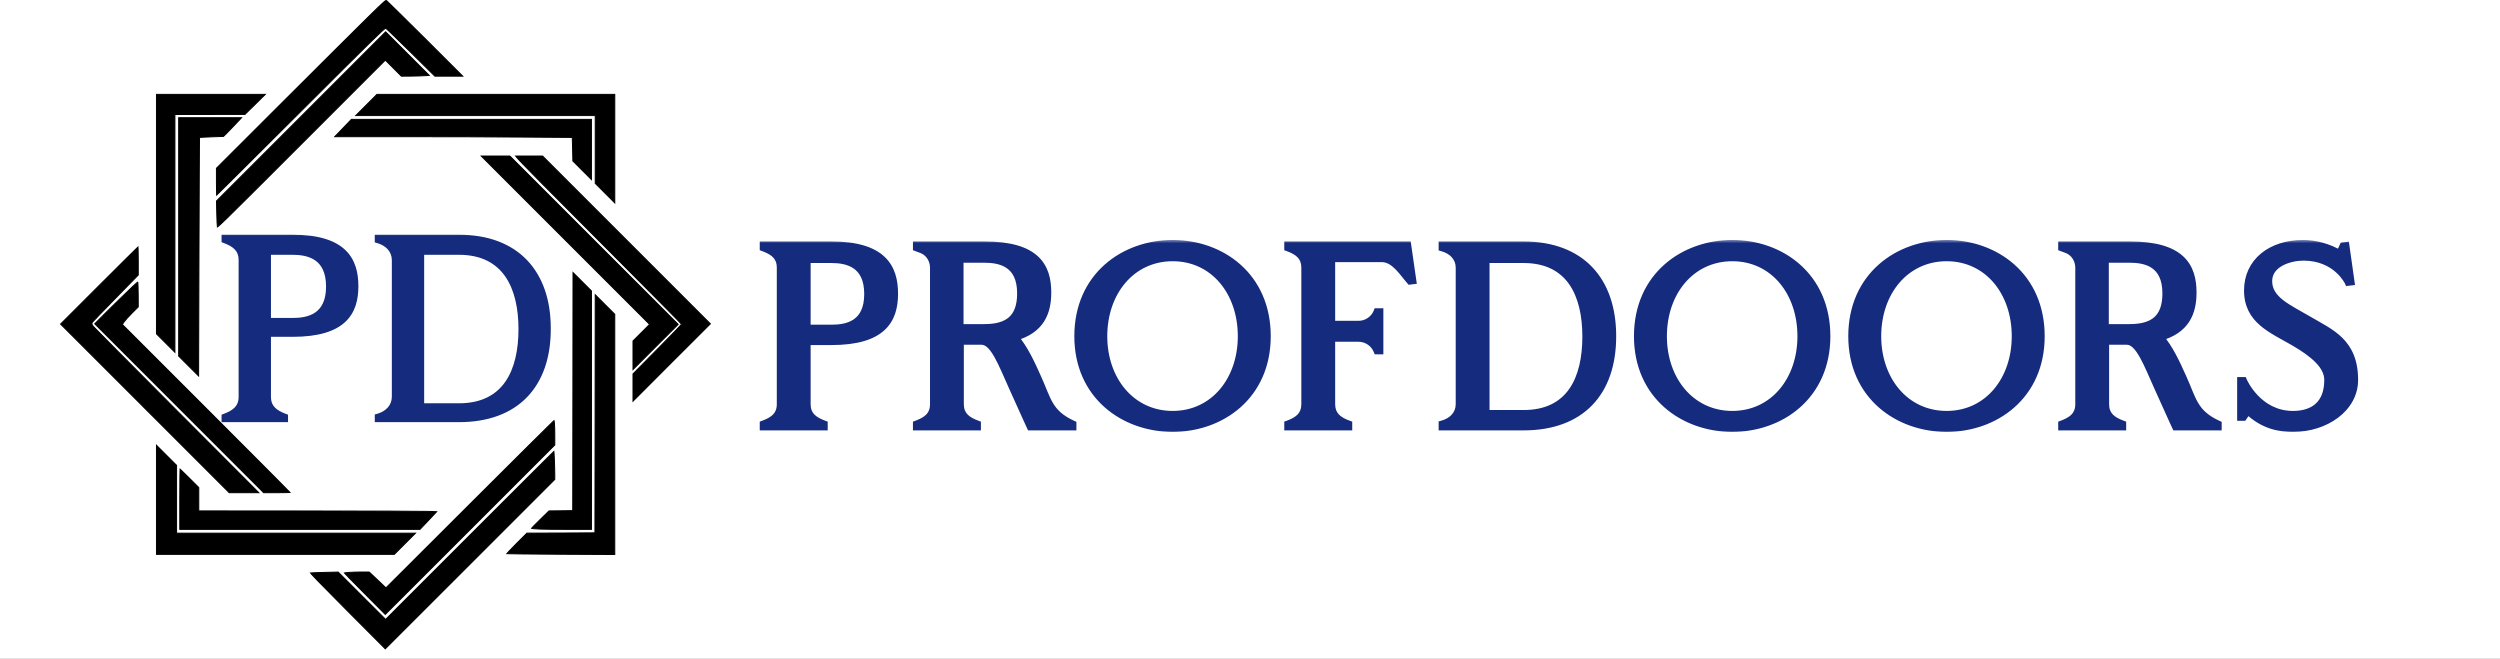
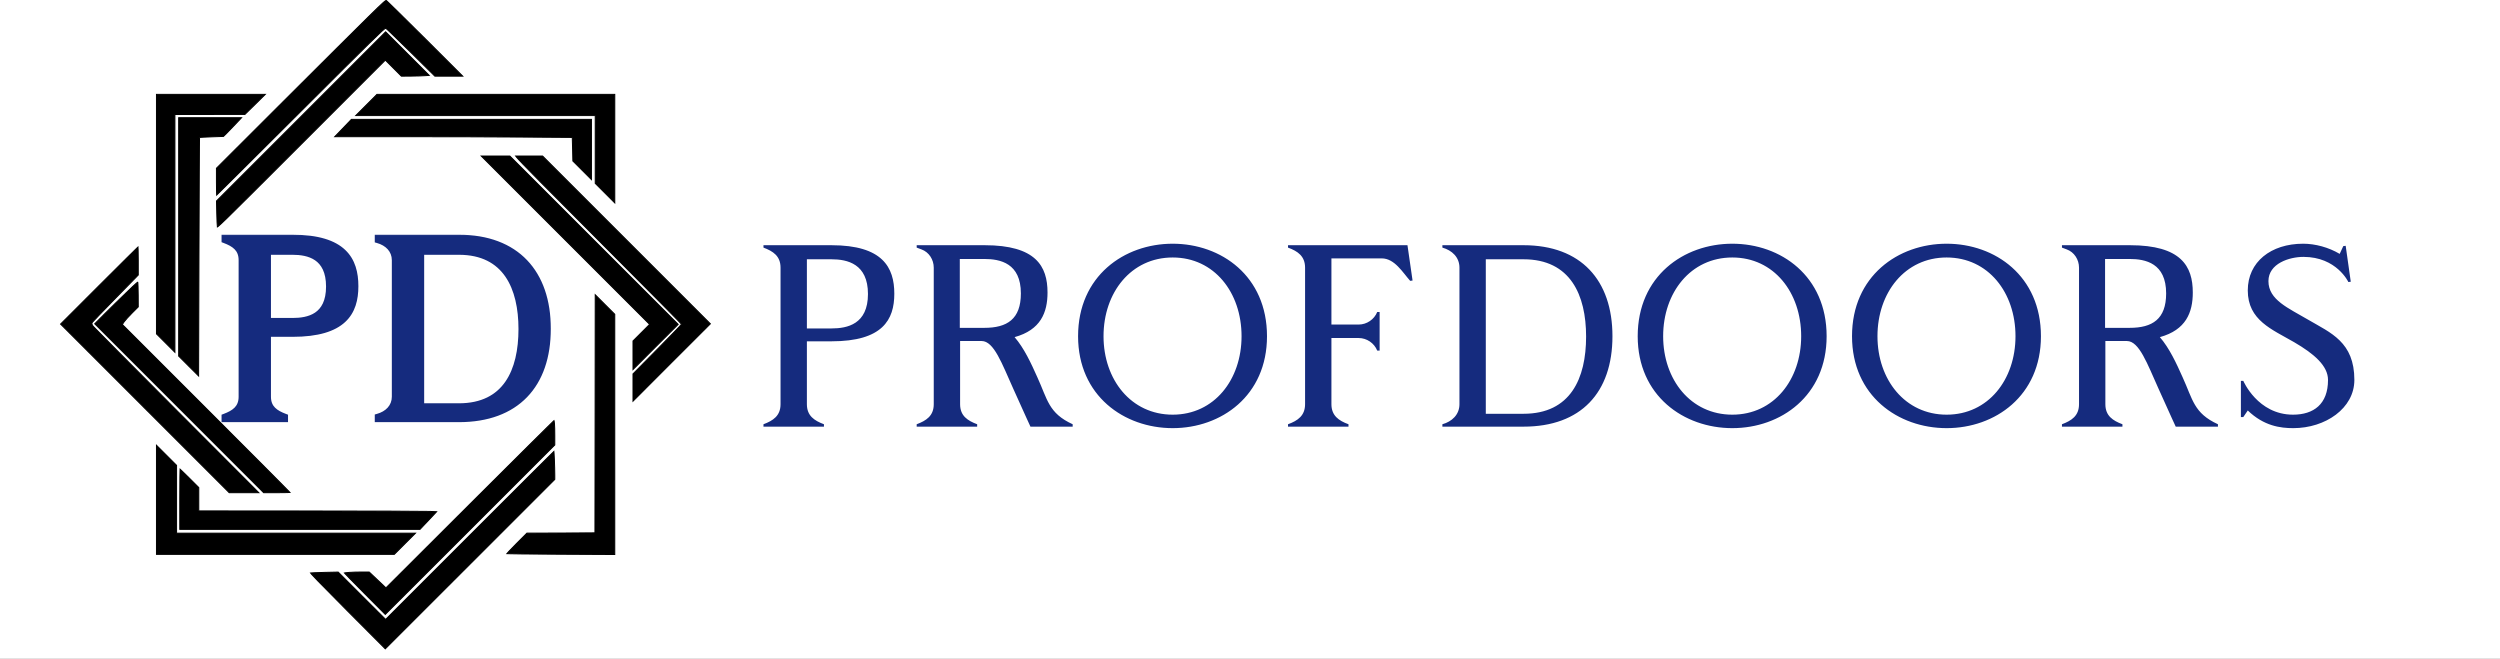
<svg xmlns="http://www.w3.org/2000/svg" width="334" height="88" viewBox="0 0 334 88" fill="none">
  <rect x="0" y="0" width="334" height="88" fill="#808080" stroke="none" />
  <rect y="0.001" width="334" height="88" fill="white" />
  <mask id="path-2-outside-1_2121_47" maskUnits="userSpaceOnUse" x="101" y="32" width="215" height="26" fill="black">
    <rect fill="white" x="101" y="32" width="215" height="26" />
    <path d="M111.08 32.76C117.92 32.76 119.48 35.72 119.48 39.24C119.48 42.72 117.92 45.6 111.08 45.6H107.8V54C107.8 55.56 108.8 56.2 110.08 56.68V57H102V56.68C103.28 56.2 104.28 55.56 104.28 54V35.76C104.28 34.2 103.28 33.56 102 33.08V32.76H111.08ZM107.8 43.88H111.08C113.2 43.88 115.96 43.32 115.96 39.28C115.96 35.24 113.2 34.64 111.08 34.64H107.8V43.88ZM138.589 50.4C139.949 53.36 140.069 55.2 143.309 56.68V57H137.669C137.669 57 137.109 55.8 135.349 51.88C133.869 48.6 132.789 45.56 131.149 45.56H128.269V54C128.269 55.56 129.269 56.2 130.549 56.68V57H122.469V56.68C123.749 56.2 124.749 55.56 124.749 54V35.76C124.749 34.68 124.109 33.68 123.109 33.32L122.469 33.08V32.76H131.549C138.389 32.76 139.949 35.56 139.949 39.08C139.949 41.76 139.029 44.08 135.549 45.04C136.829 46.52 137.749 48.52 138.589 50.4ZM131.509 43.8C134.549 43.8 136.389 42.64 136.389 39.2C136.389 35.16 133.629 34.6 131.509 34.6H128.229V43.8H131.509ZM156.671 32.56C163.151 32.56 169.271 36.88 169.271 44.92C169.271 52.88 163.151 57.2 156.671 57.2C150.191 57.2 144.031 52.88 144.031 44.92C144.031 36.88 150.191 32.56 156.671 32.56ZM156.671 55.4C162.231 55.4 165.871 50.72 165.871 44.92C165.871 39.08 162.231 34.4 156.671 34.4C151.111 34.4 147.431 39.08 147.431 44.92C147.431 50.72 151.111 55.4 156.671 55.4ZM188.038 32.76L188.718 37.48L188.398 37.52C187.398 36.4 186.318 34.52 184.598 34.52H177.878V43.36H181.518C182.598 43.36 183.598 42.68 183.998 41.68H184.318V46.84H183.998C183.598 45.84 182.598 45.16 181.518 45.16H177.878V54C177.878 55.52 178.838 56.2 180.158 56.68V57H172.078V56.68C173.398 56.2 174.358 55.52 174.358 54V35.76C174.358 34.24 173.398 33.56 172.078 33.08V32.76H188.038ZM203.543 32.76C211.223 32.76 215.423 37.44 215.423 44.92C215.423 52.44 211.223 57 203.543 57H192.703V56.68C193.983 56.32 194.983 55.4 194.983 54V35.76C194.983 34.36 193.983 33.44 192.703 33.08V32.76H203.543ZM203.543 55.28C209.823 55.28 211.903 50.56 211.903 44.96C211.903 39.44 209.823 34.64 203.543 34.64H198.503V55.28H203.543ZM231.437 32.56C237.917 32.56 244.037 36.88 244.037 44.92C244.037 52.88 237.917 57.2 231.437 57.2C224.957 57.2 218.797 52.88 218.797 44.92C218.797 36.88 224.957 32.56 231.437 32.56ZM231.437 55.4C236.997 55.4 240.637 50.72 240.637 44.92C240.637 39.08 236.997 34.4 231.437 34.4C225.877 34.4 222.197 39.08 222.197 44.92C222.197 50.72 225.877 55.4 231.437 55.4ZM260.07 32.56C266.55 32.56 272.67 36.88 272.67 44.92C272.67 52.88 266.55 57.2 260.07 57.2C253.59 57.2 247.43 52.88 247.43 44.92C247.43 36.88 253.59 32.56 260.07 32.56ZM260.07 55.4C265.63 55.4 269.27 50.72 269.27 44.92C269.27 39.08 265.63 34.4 260.07 34.4C254.51 34.4 250.83 39.08 250.83 44.92C250.83 50.72 254.51 55.4 260.07 55.4ZM291.597 50.4C292.957 53.36 293.077 55.2 296.317 56.68V57H290.677C290.677 57 290.117 55.8 288.357 51.88C286.877 48.6 285.797 45.56 284.157 45.56H281.277V54C281.277 55.56 282.277 56.2 283.557 56.68V57H275.477V56.68C276.757 56.2 277.757 55.56 277.757 54V35.76C277.757 34.68 277.117 33.68 276.117 33.32L275.477 33.08V32.76H284.557C291.397 32.76 292.957 35.56 292.957 39.08C292.957 41.76 292.037 44.08 288.557 45.04C289.837 46.52 290.757 48.52 291.597 50.4ZM284.517 43.8C287.557 43.8 289.397 42.64 289.397 39.2C289.397 35.16 286.637 34.6 284.517 34.6H281.237V43.8H284.517ZM308.383 42.72C311.383 44.48 314.543 45.68 314.543 50.76C314.543 54.56 310.663 57.2 306.383 57.2C304.663 57.2 302.463 56.92 300.303 54.84L299.703 55.72H299.383V50.88H299.703C299.703 50.88 301.623 55.4 306.343 55.4C309.103 55.4 311.023 54 311.023 50.76C311.023 48.88 309.183 47.28 306.503 45.72C303.543 44 300.303 42.8 300.303 38.8C300.303 35 303.383 32.56 307.703 32.56C309.303 32.56 311.103 33.04 312.583 33.92L313.063 32.88L313.383 32.84L314.063 37.64L313.743 37.68C313.743 37.68 312.183 34.32 307.743 34.32C305.863 34.32 303.063 35.2 303.063 37.56C303.063 40.08 305.743 41.16 308.383 42.72Z" />
  </mask>
  <path d="M111.08 32.76C117.92 32.76 119.48 35.72 119.48 39.24C119.48 42.72 117.92 45.6 111.08 45.6H107.8V54C107.8 55.56 108.8 56.2 110.08 56.68V57H102V56.68C103.28 56.2 104.28 55.56 104.28 54V35.76C104.28 34.2 103.28 33.56 102 33.08V32.76H111.08ZM107.8 43.88H111.08C113.2 43.88 115.96 43.32 115.96 39.28C115.96 35.24 113.2 34.64 111.08 34.64H107.8V43.88ZM138.589 50.4C139.949 53.36 140.069 55.2 143.309 56.68V57H137.669C137.669 57 137.109 55.8 135.349 51.88C133.869 48.6 132.789 45.56 131.149 45.56H128.269V54C128.269 55.56 129.269 56.2 130.549 56.68V57H122.469V56.68C123.749 56.2 124.749 55.56 124.749 54V35.76C124.749 34.68 124.109 33.68 123.109 33.32L122.469 33.08V32.76H131.549C138.389 32.76 139.949 35.56 139.949 39.08C139.949 41.76 139.029 44.08 135.549 45.04C136.829 46.52 137.749 48.52 138.589 50.4ZM131.509 43.8C134.549 43.8 136.389 42.64 136.389 39.2C136.389 35.16 133.629 34.6 131.509 34.6H128.229V43.8H131.509ZM156.671 32.56C163.151 32.56 169.271 36.88 169.271 44.92C169.271 52.88 163.151 57.2 156.671 57.2C150.191 57.2 144.031 52.88 144.031 44.92C144.031 36.88 150.191 32.56 156.671 32.56ZM156.671 55.4C162.231 55.4 165.871 50.72 165.871 44.92C165.871 39.08 162.231 34.4 156.671 34.4C151.111 34.4 147.431 39.08 147.431 44.92C147.431 50.72 151.111 55.4 156.671 55.4ZM188.038 32.76L188.718 37.48L188.398 37.52C187.398 36.4 186.318 34.52 184.598 34.52H177.878V43.36H181.518C182.598 43.36 183.598 42.68 183.998 41.68H184.318V46.84H183.998C183.598 45.84 182.598 45.16 181.518 45.16H177.878V54C177.878 55.52 178.838 56.2 180.158 56.68V57H172.078V56.68C173.398 56.2 174.358 55.52 174.358 54V35.76C174.358 34.24 173.398 33.56 172.078 33.08V32.76H188.038ZM203.543 32.76C211.223 32.76 215.423 37.44 215.423 44.92C215.423 52.44 211.223 57 203.543 57H192.703V56.68C193.983 56.32 194.983 55.4 194.983 54V35.76C194.983 34.36 193.983 33.44 192.703 33.08V32.76H203.543ZM203.543 55.28C209.823 55.28 211.903 50.56 211.903 44.96C211.903 39.44 209.823 34.64 203.543 34.64H198.503V55.28H203.543ZM231.437 32.56C237.917 32.56 244.037 36.88 244.037 44.92C244.037 52.88 237.917 57.2 231.437 57.2C224.957 57.2 218.797 52.88 218.797 44.92C218.797 36.88 224.957 32.56 231.437 32.56ZM231.437 55.4C236.997 55.4 240.637 50.72 240.637 44.92C240.637 39.08 236.997 34.4 231.437 34.4C225.877 34.4 222.197 39.08 222.197 44.92C222.197 50.72 225.877 55.4 231.437 55.4ZM260.07 32.56C266.55 32.56 272.67 36.88 272.67 44.92C272.67 52.88 266.55 57.2 260.07 57.2C253.59 57.2 247.43 52.88 247.43 44.92C247.43 36.88 253.59 32.56 260.07 32.56ZM260.07 55.4C265.63 55.4 269.27 50.72 269.27 44.92C269.27 39.08 265.63 34.4 260.07 34.4C254.51 34.4 250.83 39.08 250.83 44.92C250.83 50.72 254.51 55.4 260.07 55.4ZM291.597 50.4C292.957 53.36 293.077 55.2 296.317 56.68V57H290.677C290.677 57 290.117 55.8 288.357 51.88C286.877 48.6 285.797 45.56 284.157 45.56H281.277V54C281.277 55.56 282.277 56.2 283.557 56.68V57H275.477V56.68C276.757 56.2 277.757 55.56 277.757 54V35.76C277.757 34.68 277.117 33.68 276.117 33.32L275.477 33.08V32.76H284.557C291.397 32.76 292.957 35.56 292.957 39.08C292.957 41.76 292.037 44.08 288.557 45.04C289.837 46.52 290.757 48.52 291.597 50.4ZM284.517 43.8C287.557 43.8 289.397 42.64 289.397 39.2C289.397 35.16 286.637 34.6 284.517 34.6H281.237V43.8H284.517ZM308.383 42.72C311.383 44.48 314.543 45.68 314.543 50.76C314.543 54.56 310.663 57.2 306.383 57.2C304.663 57.2 302.463 56.92 300.303 54.84L299.703 55.72H299.383V50.88H299.703C299.703 50.88 301.623 55.4 306.343 55.4C309.103 55.4 311.023 54 311.023 50.76C311.023 48.88 309.183 47.28 306.503 45.72C303.543 44 300.303 42.8 300.303 38.8C300.303 35 303.383 32.56 307.703 32.56C309.303 32.56 311.103 33.04 312.583 33.92L313.063 32.88L313.383 32.84L314.063 37.64L313.743 37.68C313.743 37.68 312.183 34.32 307.743 34.32C305.863 34.32 303.063 35.2 303.063 37.56C303.063 40.08 305.743 41.16 308.383 42.72Z" fill="#152B7E" />
-   <path d="M107.8 45.6V45.1H107.3V45.6H107.8ZM110.08 56.68H110.58V56.334L110.256 56.212L110.08 56.68ZM110.08 57V57.5H110.58V57H110.08ZM102 57H101.5V57.5H102V57ZM102 56.68L101.824 56.212L101.5 56.334V56.68H102ZM102 33.08H101.5V33.426L101.824 33.548L102 33.08ZM102 32.76V32.26H101.5V32.76H102ZM107.8 43.88H107.3V44.38H107.8V43.88ZM107.8 34.64V34.14H107.3V34.64H107.8ZM111.08 32.76V33.26C114.442 33.26 116.39 33.989 117.501 35.043C118.604 36.089 118.98 37.546 118.98 39.24H119.48H119.98C119.98 37.414 119.576 35.632 118.189 34.317C116.81 33.011 114.558 32.26 111.08 32.26V32.76ZM119.48 39.24H118.98C118.98 40.913 118.605 42.338 117.505 43.358C116.394 44.389 114.445 45.1 111.08 45.1V45.6V46.1C114.555 46.1 116.806 45.371 118.185 44.092C119.575 42.802 119.98 41.047 119.98 39.24H119.48ZM111.08 45.6V45.1H107.8V45.6V46.1H111.08V45.6ZM107.8 45.6H107.3V54H107.8H108.3V45.6H107.8ZM107.8 54H107.3C107.3 54.903 107.596 55.582 108.104 56.096C108.593 56.591 109.247 56.902 109.904 57.148L110.08 56.68L110.256 56.212C109.633 55.978 109.147 55.729 108.816 55.394C108.504 55.078 108.3 54.657 108.3 54H107.8ZM110.08 56.68H109.58V57H110.08H110.58V56.68H110.08ZM110.08 57V56.5H102V57V57.5H110.08V57ZM102 57H102.5V56.68H102H101.5V57H102ZM102 56.68L102.176 57.148C102.833 56.902 103.487 56.591 103.976 56.096C104.484 55.582 104.78 54.903 104.78 54H104.28H103.78C103.78 54.657 103.576 55.078 103.264 55.394C102.933 55.729 102.447 55.978 101.824 56.212L102 56.68ZM104.28 54H104.78V35.76H104.28H103.78V54H104.28ZM104.28 35.76H104.78C104.78 34.857 104.484 34.178 103.976 33.664C103.487 33.169 102.833 32.858 102.176 32.612L102 33.08L101.824 33.548C102.447 33.782 102.933 34.031 103.264 34.366C103.576 34.682 103.78 35.103 103.78 35.76H104.28ZM102 33.08H102.5V32.76H102H101.5V33.08H102ZM102 32.76V33.26H111.08V32.76V32.26H102V32.76ZM107.8 43.88V44.38H111.08V43.88V43.38H107.8V43.88ZM111.08 43.88V44.38C112.166 44.38 113.512 44.241 114.595 43.509C115.717 42.752 116.46 41.428 116.46 39.28H115.96H115.46C115.46 41.172 114.823 42.148 114.035 42.681C113.208 43.239 112.114 43.38 111.08 43.38V43.88ZM115.96 39.28H116.46C116.46 37.133 115.717 35.8 114.598 35.033C113.516 34.29 112.17 34.14 111.08 34.14V34.64V35.14C112.11 35.14 113.204 35.29 114.032 35.857C114.823 36.4 115.46 37.387 115.46 39.28H115.96ZM111.08 34.64V34.14H107.8V34.64V35.14H111.08V34.64ZM107.8 34.64H107.3V43.88H107.8H108.3V34.64H107.8ZM138.589 50.4L138.132 50.604L138.134 50.609L138.589 50.4ZM143.309 56.68H143.809V56.359L143.516 56.225L143.309 56.68ZM143.309 57V57.5H143.809V57H143.309ZM137.669 57L137.216 57.211L137.35 57.5H137.669V57ZM135.349 51.88L135.805 51.675L135.805 51.674L135.349 51.88ZM128.269 45.56V45.06H127.769V45.56H128.269ZM130.549 56.68H131.049V56.334L130.724 56.212L130.549 56.68ZM130.549 57V57.5H131.049V57H130.549ZM122.469 57H121.969V57.5H122.469V57ZM122.469 56.68L122.293 56.212L121.969 56.334V56.68H122.469ZM123.109 33.32L122.933 33.788L122.939 33.79L123.109 33.32ZM122.469 33.08H121.969V33.426L122.293 33.548L122.469 33.08ZM122.469 32.76V32.26H121.969V32.76H122.469ZM135.549 45.04L135.416 44.558L134.653 44.769L135.171 45.367L135.549 45.04ZM128.229 34.6V34.1H127.729V34.6H128.229ZM128.229 43.8H127.729V44.3H128.229V43.8ZM138.589 50.4L138.134 50.609C138.469 51.337 138.725 51.991 138.982 52.613C139.237 53.228 139.492 53.81 139.814 54.351C140.476 55.461 141.397 56.356 143.101 57.135L143.309 56.68L143.516 56.225C141.981 55.524 141.222 54.76 140.673 53.839C140.391 53.365 140.158 52.84 139.906 52.231C139.657 51.629 139.388 50.943 139.043 50.191L138.589 50.4ZM143.309 56.68H142.809V57H143.309H143.809V56.68H143.309ZM143.309 57V56.5H137.669V57V57.5H143.309V57ZM137.669 57C138.122 56.789 138.122 56.789 138.122 56.789C138.122 56.789 138.122 56.789 138.122 56.788C138.122 56.788 138.122 56.788 138.122 56.788C138.122 56.788 138.122 56.788 138.122 56.788C138.121 56.787 138.121 56.786 138.12 56.785C138.119 56.783 138.118 56.779 138.115 56.775C138.111 56.765 138.104 56.751 138.095 56.731C138.076 56.691 138.048 56.629 138.008 56.542C137.928 56.369 137.804 56.097 137.624 55.703C137.264 54.914 136.685 53.635 135.805 51.675L135.349 51.88L134.893 52.085C135.773 54.045 136.353 55.326 136.714 56.117C136.894 56.513 137.019 56.786 137.1 56.96C137.14 57.048 137.169 57.11 137.188 57.151C137.197 57.171 137.204 57.186 137.209 57.196C137.211 57.201 137.213 57.205 137.214 57.208C137.214 57.209 137.215 57.21 137.215 57.21C137.215 57.211 137.215 57.211 137.216 57.211C137.216 57.211 137.216 57.211 137.216 57.211C137.216 57.211 137.216 57.211 137.216 57.211C137.216 57.211 137.216 57.211 137.669 57ZM135.349 51.88L135.805 51.674C135.078 50.064 134.419 48.44 133.744 47.244C133.405 46.643 133.041 46.11 132.633 45.723C132.22 45.332 131.728 45.06 131.149 45.06V45.56V46.06C131.39 46.06 131.648 46.168 131.945 46.449C132.247 46.735 132.553 47.167 132.873 47.736C133.519 48.88 134.14 50.416 134.893 52.086L135.349 51.88ZM131.149 45.56V45.06H128.269V45.56V46.06H131.149V45.56ZM128.269 45.56H127.769V54H128.269H128.769V45.56H128.269ZM128.269 54H127.769C127.769 54.903 128.065 55.582 128.573 56.096C129.062 56.591 129.716 56.902 130.373 57.148L130.549 56.68L130.724 56.212C130.101 55.978 129.616 55.729 129.284 55.394C128.973 55.078 128.769 54.657 128.769 54H128.269ZM130.549 56.68H130.049V57H130.549H131.049V56.68H130.549ZM130.549 57V56.5H122.469V57V57.5H130.549V57ZM122.469 57H122.969V56.68H122.469H121.969V57H122.469ZM122.469 56.68L122.644 57.148C123.301 56.902 123.956 56.591 124.444 56.096C124.953 55.582 125.249 54.903 125.249 54H124.749H124.249C124.249 54.657 124.045 55.078 123.733 55.394C123.402 55.729 122.916 55.978 122.293 56.212L122.469 56.68ZM124.749 54H125.249V35.76H124.749H124.249V54H124.749ZM124.749 35.76H125.249C125.249 34.492 124.497 33.288 123.278 32.85L123.109 33.32L122.939 33.79C123.72 34.072 124.249 34.868 124.249 35.76H124.749ZM123.109 33.32L123.284 32.852L122.644 32.612L122.469 33.08L122.293 33.548L122.933 33.788L123.109 33.32ZM122.469 33.08H122.969V32.76H122.469H121.969V33.08H122.469ZM122.469 32.76V33.26H131.549V32.76V32.26H122.469V32.76ZM131.549 32.76V33.26C134.917 33.26 136.866 33.952 137.976 34.969C139.073 35.974 139.449 37.386 139.449 39.08H139.949H140.449C140.449 37.254 140.044 35.507 138.651 34.231C137.272 32.968 135.021 32.26 131.549 32.26V32.76ZM139.949 39.08H139.449C139.449 40.369 139.226 41.511 138.633 42.435C138.047 43.347 137.061 44.104 135.416 44.558L135.549 45.04L135.682 45.522C137.516 45.016 138.73 44.133 139.474 42.975C140.211 41.829 140.449 40.471 140.449 39.08H139.949ZM135.549 45.04L135.171 45.367C136.394 46.782 137.287 48.713 138.132 50.604L138.589 50.4L139.045 50.196C138.21 48.327 137.263 46.258 135.927 44.713L135.549 45.04ZM131.509 43.8V44.3C133.077 44.3 134.441 44.004 135.414 43.17C136.404 42.322 136.889 41.006 136.889 39.2H136.389H135.889C135.889 40.834 135.454 41.818 134.763 42.41C134.057 43.016 132.981 43.3 131.509 43.3V43.8ZM136.389 39.2H136.889C136.889 37.052 136.145 35.728 135.024 34.971C133.941 34.239 132.595 34.1 131.509 34.1V34.6V35.1C132.543 35.1 133.637 35.241 134.464 35.799C135.252 36.332 135.889 37.308 135.889 39.2H136.389ZM131.509 34.6V34.1H128.229V34.6V35.1H131.509V34.6ZM128.229 34.6H127.729V43.8H128.229H128.729V34.6H128.229ZM128.229 43.8V44.3H131.509V43.8V43.3H128.229V43.8ZM156.671 32.56V33.06C159.804 33.06 162.831 34.105 165.069 36.098C167.298 38.085 168.771 41.037 168.771 44.92H169.271H169.771C169.771 40.763 168.184 37.535 165.734 35.352C163.292 33.175 160.019 32.06 156.671 32.06V32.56ZM169.271 44.92H168.771C168.771 48.761 167.299 51.694 165.07 53.671C162.832 55.655 159.804 56.7 156.671 56.7V57.2V57.7C160.019 57.7 163.291 56.585 165.733 54.419C168.183 52.246 169.771 49.039 169.771 44.92H169.271ZM156.671 57.2V56.7C153.538 56.7 150.5 55.655 148.252 53.67C146.012 51.692 144.531 48.76 144.531 44.92H144.031H143.531C143.531 49.04 145.13 52.248 147.59 54.42C150.042 56.585 153.324 57.7 156.671 57.7V57.2ZM144.031 44.92H144.531C144.531 41.038 146.013 38.086 148.253 36.099C150.501 34.105 153.539 33.06 156.671 33.06V32.56V32.06C153.324 32.06 150.042 33.175 147.589 35.351C145.129 37.534 143.531 40.762 143.531 44.92H144.031ZM156.671 55.4V55.9C162.582 55.9 166.371 50.915 166.371 44.92H165.871H165.371C165.371 50.525 161.88 54.9 156.671 54.9V55.4ZM165.871 44.92H166.371C166.371 38.886 162.583 33.9 156.671 33.9V34.4V34.9C161.879 34.9 165.371 39.274 165.371 44.92H165.871ZM156.671 34.4V33.9C150.762 33.9 146.931 38.883 146.931 44.92H147.431H147.931C147.931 39.277 151.461 34.9 156.671 34.9V34.4ZM147.431 44.92H146.931C146.931 50.918 150.763 55.9 156.671 55.9V55.4V54.9C151.459 54.9 147.931 50.522 147.931 44.92H147.431ZM188.038 32.76L188.533 32.689L188.471 32.26H188.038V32.76ZM188.718 37.48L188.78 37.976L189.286 37.913L189.213 37.409L188.718 37.48ZM188.398 37.52L188.025 37.853L188.2 38.049L188.46 38.016L188.398 37.52ZM177.878 34.52V34.02H177.378V34.52H177.878ZM177.878 43.36H177.378V43.86H177.878V43.36ZM183.998 41.68V41.18H183.66L183.534 41.494L183.998 41.68ZM184.318 41.68H184.818V41.18H184.318V41.68ZM184.318 46.84V47.34H184.818V46.84H184.318ZM183.998 46.84L183.534 47.026L183.66 47.34H183.998V46.84ZM177.878 45.16V44.66H177.378V45.16H177.878ZM180.158 56.68H180.658V56.33L180.329 56.21L180.158 56.68ZM180.158 57V57.5H180.658V57H180.158ZM172.078 57H171.578V57.5H172.078V57ZM172.078 56.68L171.907 56.21L171.578 56.33V56.68H172.078ZM172.078 33.08H171.578V33.43L171.907 33.55L172.078 33.08ZM172.078 32.76V32.26H171.578V32.76H172.078ZM188.038 32.76L187.543 32.831L188.223 37.551L188.718 37.48L189.213 37.409L188.533 32.689L188.038 32.76ZM188.718 37.48L188.656 36.984L188.336 37.024L188.398 37.52L188.46 38.016L188.78 37.976L188.718 37.48ZM188.398 37.52L188.771 37.187C188.532 36.919 188.29 36.609 188.014 36.265C187.743 35.929 187.447 35.572 187.122 35.246C186.477 34.601 185.655 34.02 184.598 34.02V34.52V35.02C185.261 35.02 185.84 35.379 186.415 35.954C186.699 36.238 186.968 36.561 187.235 36.892C187.496 37.216 187.764 37.56 188.025 37.853L188.398 37.52ZM184.598 34.52V34.02H177.878V34.52V35.02H184.598V34.52ZM177.878 34.52H177.378V43.36H177.878H178.378V34.52H177.878ZM177.878 43.36V43.86H181.518V43.36V42.86H177.878V43.36ZM181.518 43.36V43.86C182.803 43.86 183.987 43.055 184.462 41.866L183.998 41.68L183.534 41.494C183.21 42.305 182.393 42.86 181.518 42.86V43.36ZM183.998 41.68V42.18H184.318V41.68V41.18H183.998V41.68ZM184.318 41.68H183.818V46.84H184.318H184.818V41.68H184.318ZM184.318 46.84V46.34H183.998V46.84V47.34H184.318V46.84ZM183.998 46.84L184.462 46.654C183.987 45.465 182.803 44.66 181.518 44.66V45.16V45.66C182.393 45.66 183.21 46.215 183.534 47.026L183.998 46.84ZM181.518 45.16V44.66H177.878V45.16V45.66H181.518V45.16ZM177.878 45.16H177.378V54H177.878H178.378V45.16H177.878ZM177.878 54H177.378C177.378 54.88 177.662 55.557 178.163 56.077C178.647 56.579 179.302 56.901 179.987 57.15L180.158 56.68L180.329 56.21C179.694 55.979 179.209 55.721 178.883 55.383C178.574 55.063 178.378 54.64 178.378 54H177.878ZM180.158 56.68H179.658V57H180.158H180.658V56.68H180.158ZM180.158 57V56.5H172.078V57V57.5H180.158V57ZM172.078 57H172.578V56.68H172.078H171.578V57H172.078ZM172.078 56.68L172.249 57.15C172.934 56.901 173.589 56.579 174.073 56.077C174.574 55.557 174.858 54.88 174.858 54H174.358H173.858C173.858 54.64 173.662 55.063 173.353 55.383C173.027 55.721 172.542 55.979 171.907 56.21L172.078 56.68ZM174.358 54H174.858V35.76H174.358H173.858V54H174.358ZM174.358 35.76H174.858C174.858 34.88 174.574 34.203 174.073 33.683C173.589 33.181 172.934 32.859 172.249 32.61L172.078 33.08L171.907 33.55C172.542 33.781 173.027 34.039 173.353 34.377C173.662 34.697 173.858 35.12 173.858 35.76H174.358ZM172.078 33.08H172.578V32.76H172.078H171.578V33.08H172.078ZM172.078 32.76V33.26H188.038V32.76V32.26H172.078V32.76ZM192.703 57H192.203V57.5H192.703V57ZM192.703 56.68L192.568 56.199L192.203 56.301V56.68H192.703ZM192.703 33.08H192.203V33.459L192.568 33.561L192.703 33.08ZM192.703 32.76V32.26H192.203V32.76H192.703ZM198.503 34.64V34.14H198.003V34.64H198.503ZM198.503 55.28H198.003V55.78H198.503V55.28ZM203.543 32.76V33.26C207.28 33.26 210.107 34.396 212.002 36.38C213.9 38.368 214.923 41.271 214.923 44.92H215.423H215.923C215.923 41.089 214.846 37.912 212.725 35.69C210.6 33.464 207.486 32.26 203.543 32.26V32.76ZM215.423 44.92H214.923C214.923 48.589 213.9 51.471 212.004 53.432C210.11 55.392 207.283 56.5 203.543 56.5V57V57.5C207.483 57.5 210.596 56.328 212.723 54.127C214.847 51.929 215.923 48.771 215.923 44.92H215.423ZM203.543 57V56.5H192.703V57V57.5H203.543V57ZM192.703 57H193.203V56.68H192.703H192.203V57H192.703ZM192.703 56.68L192.838 57.161C194.257 56.762 195.483 55.695 195.483 54H194.983H194.483C194.483 55.105 193.709 55.878 192.568 56.199L192.703 56.68ZM194.983 54H195.483V35.76H194.983H194.483V54H194.983ZM194.983 35.76H195.483C195.483 34.065 194.257 32.998 192.838 32.599L192.703 33.08L192.568 33.561C193.709 33.882 194.483 34.655 194.483 35.76H194.983ZM192.703 33.08H193.203V32.76H192.703H192.203V33.08H192.703ZM192.703 32.76V33.26H203.543V32.76V32.26H192.703V32.76ZM203.543 55.28V55.78C206.828 55.78 209.08 54.535 210.489 52.505C211.877 50.506 212.403 47.808 212.403 44.96H211.903H211.403C211.403 47.712 210.89 50.174 209.667 51.935C208.466 53.665 206.539 54.78 203.543 54.78V55.28ZM211.903 44.96H212.403C212.403 42.151 211.876 39.454 210.49 37.446C209.082 35.408 206.831 34.14 203.543 34.14V34.64V35.14C206.535 35.14 208.464 36.272 209.667 38.014C210.89 39.786 211.403 42.249 211.403 44.96H211.903ZM203.543 34.64V34.14H198.503V34.64V35.14H203.543V34.64ZM198.503 34.64H198.003V55.28H198.503H199.003V34.64H198.503ZM198.503 55.28V55.78H203.543V55.28V54.78H198.503V55.28ZM231.437 32.56V33.06C234.569 33.06 237.597 34.105 239.834 36.098C242.064 38.085 243.537 41.037 243.537 44.92H244.037H244.537C244.537 40.763 242.95 37.535 240.5 35.352C238.057 33.175 234.784 32.06 231.437 32.06V32.56ZM244.037 44.92H243.537C243.537 48.761 242.065 51.694 239.835 53.671C237.597 55.655 234.569 56.7 231.437 56.7V57.2V57.7C234.784 57.7 238.057 56.585 240.499 54.419C242.949 52.246 244.537 49.039 244.537 44.92H244.037ZM231.437 57.2V56.7C228.304 56.7 225.266 55.655 223.018 53.67C220.778 51.692 219.297 48.76 219.297 44.92H218.797H218.297C218.297 49.04 219.896 52.248 222.356 54.42C224.808 56.585 228.09 57.7 231.437 57.7V57.2ZM218.797 44.92H219.297C219.297 41.038 220.779 38.086 223.019 36.099C225.267 34.105 228.304 33.06 231.437 33.06V32.56V32.06C228.09 32.06 224.807 33.175 222.355 35.351C219.895 37.534 218.297 40.762 218.297 44.92H218.797ZM231.437 55.4V55.9C237.348 55.9 241.137 50.915 241.137 44.92H240.637H240.137C240.137 50.525 236.646 54.9 231.437 54.9V55.4ZM240.637 44.92H241.137C241.137 38.886 237.349 33.9 231.437 33.9V34.4V34.9C236.645 34.9 240.137 39.274 240.137 44.92H240.637ZM231.437 34.4V33.9C225.528 33.9 221.697 38.883 221.697 44.92H222.197H222.697C222.697 39.277 226.226 34.9 231.437 34.9V34.4ZM222.197 44.92H221.697C221.697 50.918 225.529 55.9 231.437 55.9V55.4V54.9C226.225 54.9 222.697 50.522 222.697 44.92H222.197ZM260.07 32.56V33.06C263.202 33.06 266.229 34.105 268.467 36.098C270.697 38.085 272.17 41.037 272.17 44.92H272.67H273.17C273.17 40.763 271.583 37.535 269.132 35.352C266.69 33.175 263.417 32.06 260.07 32.06V32.56ZM272.67 44.92H272.17C272.17 48.761 270.698 51.694 268.468 53.671C266.23 55.655 263.202 56.7 260.07 56.7V57.2V57.7C263.417 57.7 266.689 56.585 269.131 54.419C271.582 52.246 273.17 49.039 273.17 44.92H272.67ZM260.07 57.2V56.7C256.937 56.7 253.899 55.655 251.651 53.67C249.411 51.692 247.93 48.76 247.93 44.92H247.43H246.93C246.93 49.04 248.529 52.248 250.989 54.42C253.441 56.585 256.722 57.7 260.07 57.7V57.2ZM247.43 44.92H247.93C247.93 41.038 249.412 38.086 251.652 36.099C253.899 34.105 256.937 33.06 260.07 33.06V32.56V32.06C256.722 32.06 253.44 33.175 250.988 35.351C248.527 37.534 246.93 40.762 246.93 44.92H247.43ZM260.07 55.4V55.9C265.98 55.9 269.77 50.915 269.77 44.92H269.27H268.77C268.77 50.525 265.279 54.9 260.07 54.9V55.4ZM269.27 44.92H269.77C269.77 38.886 265.982 33.9 260.07 33.9V34.4V34.9C265.278 34.9 268.77 39.274 268.77 44.92H269.27ZM260.07 34.4V33.9C254.16 33.9 250.33 38.883 250.33 44.92H250.83H251.33C251.33 39.277 254.859 34.9 260.07 34.9V34.4ZM250.83 44.92H250.33C250.33 50.918 254.162 55.9 260.07 55.9V55.4V54.9C254.858 54.9 251.33 50.522 251.33 44.92H250.83ZM291.597 50.4L291.14 50.604L291.142 50.609L291.597 50.4ZM296.317 56.68H296.817V56.359L296.524 56.225L296.317 56.68ZM296.317 57V57.5H296.817V57H296.317ZM290.677 57L290.223 57.211L290.358 57.5H290.677V57ZM288.357 51.88L288.813 51.675L288.812 51.674L288.357 51.88ZM281.277 45.56V45.06H280.777V45.56H281.277ZM283.557 56.68H284.057V56.334L283.732 56.212L283.557 56.68ZM283.557 57V57.5H284.057V57H283.557ZM275.477 57H274.977V57.5H275.477V57ZM275.477 56.68L275.301 56.212L274.977 56.334V56.68H275.477ZM276.117 33.32L275.941 33.788L275.947 33.79L276.117 33.32ZM275.477 33.08H274.977V33.426L275.301 33.548L275.477 33.08ZM275.477 32.76V32.26H274.977V32.76H275.477ZM288.557 45.04L288.424 44.558L287.661 44.769L288.178 45.367L288.557 45.04ZM281.237 34.6V34.1H280.737V34.6H281.237ZM281.237 43.8H280.737V44.3H281.237V43.8ZM291.597 50.4L291.142 50.609C291.477 51.337 291.733 51.991 291.99 52.613C292.244 53.228 292.5 53.81 292.822 54.351C293.483 55.461 294.404 56.356 296.109 57.135L296.317 56.68L296.524 56.225C294.989 55.524 294.23 54.76 293.681 53.839C293.398 53.365 293.166 52.84 292.914 52.231C292.665 51.629 292.396 50.943 292.051 50.191L291.597 50.4ZM296.317 56.68H295.817V57H296.317H296.817V56.68H296.317ZM296.317 57V56.5H290.677V57V57.5H296.317V57ZM290.677 57C291.13 56.789 291.13 56.789 291.13 56.789C291.13 56.789 291.13 56.789 291.13 56.788C291.13 56.788 291.13 56.788 291.13 56.788C291.13 56.788 291.129 56.788 291.129 56.788C291.129 56.787 291.129 56.786 291.128 56.785C291.127 56.783 291.125 56.779 291.123 56.775C291.119 56.765 291.112 56.751 291.103 56.731C291.084 56.691 291.056 56.629 291.016 56.542C290.936 56.369 290.811 56.097 290.632 55.703C290.272 54.914 289.692 53.635 288.813 51.675L288.357 51.88L287.9 52.085C288.781 54.045 289.361 55.326 289.722 56.117C289.902 56.513 290.027 56.786 290.107 56.96C290.148 57.048 290.176 57.11 290.195 57.151C290.205 57.171 290.212 57.186 290.216 57.196C290.219 57.201 290.22 57.205 290.222 57.208C290.222 57.209 290.223 57.21 290.223 57.21C290.223 57.211 290.223 57.211 290.223 57.211C290.223 57.211 290.223 57.211 290.223 57.211C290.223 57.211 290.223 57.211 290.223 57.211C290.223 57.211 290.223 57.211 290.677 57ZM288.357 51.88L288.812 51.674C288.086 50.064 287.427 48.44 286.752 47.244C286.413 46.643 286.049 46.11 285.64 45.723C285.228 45.332 284.736 45.06 284.157 45.06V45.56V46.06C284.397 46.06 284.656 46.168 284.953 46.449C285.254 46.735 285.561 47.167 285.881 47.736C286.526 48.88 287.147 50.416 287.901 52.086L288.357 51.88ZM284.157 45.56V45.06H281.277V45.56V46.06H284.157V45.56ZM281.277 45.56H280.777V54H281.277H281.777V45.56H281.277ZM281.277 54H280.777C280.777 54.903 281.072 55.582 281.581 56.096C282.07 56.591 282.724 56.902 283.381 57.148L283.557 56.68L283.732 56.212C283.109 55.978 282.624 55.729 282.292 55.394C281.981 55.078 281.777 54.657 281.777 54H281.277ZM283.557 56.68H283.057V57H283.557H284.057V56.68H283.557ZM283.557 57V56.5H275.477V57V57.5H283.557V57ZM275.477 57H275.977V56.68H275.477H274.977V57H275.477ZM275.477 56.68L275.652 57.148C276.309 56.902 276.964 56.591 277.452 56.096C277.961 55.582 278.257 54.903 278.257 54H277.757H277.257C277.257 54.657 277.052 55.078 276.741 55.394C276.41 55.729 275.924 55.978 275.301 56.212L275.477 56.68ZM277.757 54H278.257V35.76H277.757H277.257V54H277.757ZM277.757 35.76H278.257C278.257 34.492 277.505 33.288 276.286 32.85L276.117 33.32L275.947 33.79C276.728 34.072 277.257 34.868 277.257 35.76H277.757ZM276.117 33.32L276.292 32.852L275.652 32.612L275.477 33.08L275.301 33.548L275.941 33.788L276.117 33.32ZM275.477 33.08H275.977V32.76H275.477H274.977V33.08H275.477ZM275.477 32.76V33.26H284.557V32.76V32.26H275.477V32.76ZM284.557 32.76V33.26C287.925 33.26 289.874 33.952 290.984 34.969C292.081 35.974 292.457 37.386 292.457 39.08H292.957H293.457C293.457 37.254 293.052 35.507 291.659 34.231C290.279 32.968 288.028 32.26 284.557 32.26V32.76ZM292.957 39.08H292.457C292.457 40.369 292.234 41.511 291.641 42.435C291.055 43.347 290.069 44.104 288.424 44.558L288.557 45.04L288.69 45.522C290.524 45.016 291.738 44.133 292.482 42.975C293.219 41.829 293.457 40.471 293.457 39.08H292.957ZM288.557 45.04L288.178 45.367C289.402 46.782 290.295 48.713 291.14 50.604L291.597 50.4L292.053 50.196C291.218 48.327 290.271 46.258 288.935 44.713L288.557 45.04ZM284.517 43.8V44.3C286.084 44.3 287.449 44.004 288.422 43.17C289.411 42.322 289.897 41.006 289.897 39.2H289.397H288.897C288.897 40.834 288.462 41.818 287.771 42.41C287.064 43.016 285.989 43.3 284.517 43.3V43.8ZM289.397 39.2H289.897C289.897 37.052 289.153 35.728 288.031 34.971C286.949 34.239 285.602 34.1 284.517 34.1V34.6V35.1C285.551 35.1 286.645 35.241 287.472 35.799C288.26 36.332 288.897 37.308 288.897 39.2H289.397ZM284.517 34.6V34.1H281.237V34.6V35.1H284.517V34.6ZM281.237 34.6H280.737V43.8H281.237H281.737V34.6H281.237ZM281.237 43.8V44.3H284.517V43.8V43.3H281.237V43.8ZM308.383 42.72L308.128 43.151L308.13 43.151L308.383 42.72ZM300.303 54.84L300.65 54.48L300.223 54.069L299.89 54.558L300.303 54.84ZM299.703 55.72V56.22H299.967L300.116 56.002L299.703 55.72ZM299.383 55.72H298.883V56.22H299.383V55.72ZM299.383 50.88V50.38H298.883V50.88H299.383ZM299.703 50.88L300.163 50.684L300.034 50.38H299.703V50.88ZM306.503 45.72L306.754 45.288L306.754 45.288L306.503 45.72ZM312.583 33.92L312.327 34.35L312.804 34.633L313.037 34.13L312.583 33.92ZM313.063 32.88L313.001 32.384L312.725 32.418L312.609 32.67L313.063 32.88ZM313.383 32.84L313.878 32.77L313.809 32.283L313.321 32.344L313.383 32.84ZM314.063 37.64L314.125 38.136L314.629 38.073L314.558 37.57L314.063 37.64ZM313.743 37.68L313.289 37.891L313.443 38.221L313.805 38.176L313.743 37.68ZM308.383 42.72L308.13 43.151C309.682 44.062 311.13 44.754 312.236 45.85C313.3 46.905 314.043 48.344 314.043 50.76H314.543H315.043C315.043 48.096 314.206 46.395 312.94 45.14C311.716 43.926 310.084 43.138 308.636 42.289L308.383 42.72ZM314.543 50.76H314.043C314.043 52.474 313.172 53.946 311.767 55.006C310.357 56.069 308.425 56.7 306.383 56.7V57.2V57.7C308.62 57.7 310.769 57.011 312.369 55.804C313.974 54.594 315.043 52.846 315.043 50.76H314.543ZM306.383 57.2V56.7C304.734 56.7 302.681 56.436 300.65 54.48L300.303 54.84L299.956 55.2C302.244 57.404 304.592 57.7 306.383 57.7V57.2ZM300.303 54.84L299.89 54.558L299.29 55.438L299.703 55.72L300.116 56.002L300.716 55.122L300.303 54.84ZM299.703 55.72V55.22H299.383V55.72V56.22H299.703V55.72ZM299.383 55.72H299.883V50.88H299.383H298.883V55.72H299.383ZM299.383 50.88V51.38H299.703V50.88V50.38H299.383V50.88ZM299.703 50.88C299.243 51.075 299.243 51.076 299.243 51.076C299.243 51.076 299.243 51.076 299.243 51.077C299.243 51.077 299.243 51.077 299.244 51.078C299.244 51.079 299.245 51.08 299.245 51.082C299.247 51.085 299.249 51.09 299.251 51.095C299.256 51.106 299.263 51.121 299.271 51.14C299.289 51.177 299.314 51.231 299.347 51.298C299.414 51.431 299.513 51.619 299.648 51.843C299.915 52.29 300.324 52.886 300.89 53.484C302.023 54.68 303.806 55.9 306.343 55.9V55.4V54.9C304.16 54.9 302.623 53.86 301.616 52.796C301.112 52.264 300.745 51.73 300.506 51.329C300.386 51.13 300.299 50.964 300.242 50.851C300.214 50.794 300.193 50.75 300.18 50.722C300.173 50.708 300.169 50.697 300.166 50.691C300.164 50.688 300.164 50.686 300.163 50.685C300.163 50.684 300.163 50.684 300.163 50.684C300.163 50.684 300.163 50.684 300.163 50.684C300.163 50.684 300.163 50.684 300.163 50.684C300.163 50.684 300.163 50.684 299.703 50.88ZM306.343 55.4V55.9C307.801 55.9 309.109 55.53 310.055 54.664C311.01 53.79 311.523 52.481 311.523 50.76H311.023H310.523C310.523 52.279 310.076 53.29 309.38 53.926C308.677 54.57 307.645 54.9 306.343 54.9V55.4ZM311.023 50.76H311.523C311.523 49.644 310.974 48.656 310.129 47.774C309.286 46.894 308.109 46.076 306.754 45.288L306.503 45.72L306.251 46.152C307.577 46.924 308.66 47.686 309.407 48.466C310.152 49.244 310.523 49.996 310.523 50.76H311.023ZM306.503 45.72L306.754 45.288C305.219 44.396 303.752 43.711 302.619 42.736C301.531 41.8 300.803 40.631 300.803 38.8H300.303H299.803C299.803 40.969 300.695 42.4 301.967 43.494C303.193 44.549 304.827 45.324 306.252 46.152L306.503 45.72ZM300.303 38.8H300.803C300.803 37.047 301.508 35.629 302.702 34.64C303.904 33.644 305.633 33.06 307.703 33.06V32.56V32.06C305.452 32.06 303.482 32.696 302.064 33.87C300.638 35.051 299.803 36.753 299.803 38.8H300.303ZM307.703 32.56V33.06C309.212 33.06 310.924 33.516 312.327 34.35L312.583 33.92L312.838 33.49C311.281 32.565 309.393 32.06 307.703 32.06V32.56ZM312.583 33.92L313.037 34.13L313.517 33.09L313.063 32.88L312.609 32.67L312.129 33.711L312.583 33.92ZM313.063 32.88L313.125 33.376L313.445 33.336L313.383 32.84L313.321 32.344L313.001 32.384L313.063 32.88ZM313.383 32.84L312.888 32.91L313.568 37.71L314.063 37.64L314.558 37.57L313.878 32.77L313.383 32.84ZM314.063 37.64L314.001 37.144L313.681 37.184L313.743 37.68L313.805 38.176L314.125 38.136L314.063 37.64ZM313.743 37.68C314.196 37.469 314.196 37.469 314.196 37.469C314.196 37.469 314.196 37.468 314.196 37.468C314.196 37.468 314.195 37.467 314.195 37.467C314.195 37.466 314.194 37.465 314.193 37.463C314.192 37.46 314.19 37.456 314.188 37.452C314.184 37.443 314.178 37.431 314.17 37.416C314.155 37.386 314.133 37.344 314.104 37.292C314.046 37.188 313.959 37.044 313.842 36.873C313.608 36.531 313.248 36.078 312.74 35.626C311.717 34.717 310.102 33.82 307.743 33.82V34.32V34.82C309.823 34.82 311.209 35.603 312.076 36.374C312.512 36.762 312.82 37.149 313.017 37.437C313.116 37.581 313.186 37.7 313.231 37.779C313.253 37.819 313.269 37.85 313.278 37.869C313.283 37.878 313.287 37.885 313.288 37.889C313.289 37.891 313.29 37.892 313.29 37.892C313.29 37.892 313.29 37.892 313.29 37.892C313.29 37.892 313.29 37.892 313.29 37.891C313.29 37.891 313.29 37.891 313.29 37.891C313.289 37.891 313.289 37.891 313.743 37.68ZM307.743 34.32V33.82C306.739 33.82 305.482 34.052 304.457 34.617C303.42 35.188 302.563 36.14 302.563 37.56H303.063H303.563C303.563 36.62 304.106 35.952 304.939 35.493C305.784 35.028 306.866 34.82 307.743 34.82V34.32ZM303.063 37.56H302.563C302.563 39.036 303.363 40.066 304.425 40.894C305.459 41.7 306.857 42.399 308.128 43.151L308.383 42.72L308.637 42.289C307.269 41.481 306.007 40.86 305.04 40.106C304.102 39.374 303.563 38.604 303.563 37.56H303.063Z" fill="#152B7E" mask="url(#path-2-outside-1_2121_47)" />
  <path d="M29.092 25.918C29.245 25.768 29.469 25.547 29.756 25.263C30.332 24.694 31.162 23.87 32.183 22.855C34.227 20.823 37.039 18.023 40.126 14.943C44.848 10.228 47.661 7.429 49.306 5.815C50.129 5.009 50.661 4.498 50.994 4.192C51.16 4.04 51.278 3.938 51.359 3.875C51.399 3.844 51.431 3.82 51.458 3.806C51.471 3.799 51.485 3.792 51.5 3.788C51.512 3.785 51.536 3.781 51.561 3.794L51.562 3.793C51.571 3.797 51.58 3.804 51.585 3.808C51.591 3.812 51.598 3.818 51.606 3.825C51.622 3.839 51.644 3.858 51.67 3.882C51.721 3.929 51.793 3.996 51.882 4.08C52.061 4.249 52.312 4.489 52.614 4.781C53.219 5.367 54.035 6.165 54.919 7.033L58.097 10.175H61.82L56.85 5.213C55.452 3.822 54.162 2.546 53.212 1.612C52.736 1.146 52.346 0.764 52.069 0.497C51.93 0.363 51.82 0.258 51.742 0.186C51.703 0.149 51.672 0.121 51.65 0.102C51.639 0.092 51.631 0.084 51.625 0.079L51.622 0.076L51.619 0.075C51.607 0.069 51.6 0.066 51.591 0.066C51.582 0.067 51.564 0.07 51.534 0.085C51.472 0.116 51.375 0.186 51.211 0.33C50.884 0.616 50.311 1.173 49.25 2.216C47.996 3.447 42.898 8.515 37.934 13.472L28.916 22.476V24.317C28.916 24.832 28.921 25.301 28.93 25.641C28.935 25.811 28.941 25.948 28.947 26.042C28.947 26.048 28.948 26.053 28.948 26.059C28.985 26.023 29.034 25.976 29.092 25.918Z" fill="black" stroke="black" stroke-width="0.133" />
  <path d="M29.13 30.259C29.309 30.121 29.662 29.796 30.369 29.108C31.779 27.735 34.587 24.927 40.201 19.314L51.482 8.032L52.59 9.141L53.623 10.175L54.894 10.167C55.607 10.16 56.48 10.138 56.841 10.108H56.842L57.341 10.074L54.462 7.194L51.519 4.252L40.236 15.542L28.924 26.852L28.961 28.456C28.972 28.904 28.985 29.34 28.998 29.681C29.011 30.014 29.023 30.251 29.034 30.325C29.055 30.313 29.087 30.292 29.13 30.259Z" fill="black" stroke="black" stroke-width="0.133" />
  <path d="M23.368 15.294H28.095L32.719 15.287L34.132 13.904L35.441 12.608H20.904V44.605L23.368 47.069V15.294Z" fill="black" stroke="black" stroke-width="0.133" />
  <path d="M82.135 12.608H50.361L48.896 14.073L47.525 15.444H79.523V24.497L82.135 27.11V12.608Z" fill="black" stroke="black" stroke-width="0.133" />
  <path d="M26.58 34.424C26.595 30.035 26.609 26.04 26.623 23.139C26.63 21.689 26.637 20.512 26.644 19.698C26.647 19.29 26.65 18.973 26.653 18.757C26.655 18.649 26.656 18.566 26.657 18.51C26.658 18.483 26.658 18.461 26.659 18.446L26.662 18.416C26.662 18.415 26.663 18.411 26.664 18.407C26.665 18.404 26.667 18.399 26.669 18.396C26.671 18.393 26.676 18.387 26.682 18.381L26.681 18.379C26.683 18.377 26.687 18.376 26.689 18.375C26.69 18.374 26.691 18.372 26.691 18.372V18.373C26.697 18.369 26.701 18.366 26.703 18.365C26.707 18.363 26.712 18.361 26.714 18.361C26.719 18.36 26.724 18.359 26.727 18.358C26.736 18.357 26.747 18.355 26.759 18.354C26.783 18.351 26.816 18.348 26.857 18.345C26.941 18.339 27.06 18.332 27.205 18.325L28.321 18.279L29.854 18.227L30.222 17.873C30.43 17.665 30.999 17.081 31.487 16.556L31.488 16.555L32.27 15.726H23.871V47.575L25.247 48.95L26.535 50.233L26.58 34.424Z" fill="black" stroke="black" stroke-width="0.133" />
  <path d="M79.017 15.947H46.946L45.793 17.151L44.723 18.262H54.249C59.569 18.262 66.73 18.285 70.158 18.314L76.391 18.359H76.455L76.457 18.424L76.501 19.982L76.537 21.514L77.825 22.8L79.017 23.993V15.947Z" fill="black" stroke="black" stroke-width="0.133" />
  <path d="M87.549 46.382L90.602 43.335L79.372 32.104L68.113 20.845H64.295L75.459 32.009L86.738 43.287L86.785 43.335L86.738 43.382L85.639 44.48L84.568 45.551V49.37L87.549 46.382Z" fill="black" stroke="black" stroke-width="0.133" />
  <path d="M89.7 48.46L94.904 43.262L83.711 32.067L72.49 20.846H68.893L69.052 21.049L69.053 21.05C69.13 21.151 69.391 21.435 69.902 21.964C70.41 22.491 71.164 23.259 72.22 24.328C74.333 26.466 77.658 29.807 82.67 34.83C84.963 37.127 87.047 39.224 88.557 40.754C89.312 41.519 89.924 42.142 90.347 42.576C90.558 42.793 90.723 42.963 90.834 43.08C90.89 43.139 90.933 43.185 90.962 43.217C90.977 43.233 90.988 43.246 90.996 43.256C91 43.26 91.004 43.265 91.007 43.269C91.008 43.271 91.011 43.275 91.013 43.278C91.014 43.28 91.016 43.284 91.018 43.288C91.019 43.291 91.023 43.301 91.023 43.313C91.023 43.331 91.016 43.345 91.015 43.347C91.013 43.351 91.009 43.355 91.007 43.358C91.003 43.365 90.997 43.372 90.992 43.38C90.979 43.395 90.962 43.416 90.94 43.44C90.896 43.49 90.832 43.56 90.75 43.648C90.586 43.824 90.348 44.072 90.055 44.376C89.469 44.983 88.662 45.809 87.776 46.707L84.568 49.952V53.599L89.7 48.46Z" fill="black" stroke="black" stroke-width="0.133" />
  <path d="M34.574 65.825L23.669 54.897C20.642 51.862 17.866 49.073 15.833 47.023C14.816 45.998 13.985 45.158 13.4 44.565C13.108 44.269 12.878 44.033 12.717 43.868C12.558 43.705 12.462 43.605 12.444 43.584L12.442 43.582C12.365 43.474 12.312 43.39 12.289 43.316C12.277 43.278 12.273 43.241 12.277 43.204C12.282 43.168 12.294 43.136 12.31 43.105V43.104C12.315 43.096 12.322 43.088 12.325 43.083C12.33 43.077 12.335 43.069 12.342 43.061C12.355 43.045 12.374 43.024 12.396 42.999C12.442 42.947 12.507 42.877 12.589 42.79C12.752 42.614 12.983 42.37 13.266 42.075C13.831 41.485 14.601 40.691 15.44 39.837L18.47 36.742V34.816C18.47 34.282 18.464 33.797 18.454 33.445C18.449 33.269 18.443 33.128 18.436 33.031C18.435 33.021 18.433 33.011 18.433 33.003C18.424 33.01 18.416 33.018 18.406 33.027C18.333 33.096 18.227 33.199 18.092 33.331C17.821 33.595 17.433 33.978 16.956 34.451C16.002 35.396 14.692 36.7 13.256 38.135L8.094 43.297L19.348 54.55L30.622 65.825H34.574Z" fill="black" stroke="black" stroke-width="0.133" />
-   <path d="M76.518 68.22L76.452 68.221L74.886 68.244L73.347 68.258L72.164 69.412C71.834 69.73 71.536 70.03 71.32 70.255C71.213 70.368 71.126 70.463 71.066 70.531C71.046 70.555 71.029 70.576 71.016 70.592C71.054 70.603 71.115 70.615 71.199 70.626C71.379 70.648 71.658 70.666 72.05 70.68C72.833 70.709 74.062 70.722 75.843 70.722H79.019V38.873L77.739 37.594L76.554 36.41L76.54 52.202L76.518 68.155V68.22Z" fill="black" stroke="black" stroke-width="0.133" />
  <path d="M37.028 65.825C37.536 65.825 37.996 65.819 38.328 65.81C38.494 65.806 38.628 65.8 38.72 65.794C38.725 65.793 38.73 65.793 38.734 65.793C38.698 65.755 38.651 65.705 38.592 65.644C38.442 65.49 38.221 65.265 37.937 64.976C37.367 64.4 36.544 63.57 35.528 62.548C33.494 60.505 30.689 57.695 27.603 54.608L16.383 43.389L16.345 43.35L16.375 43.304L16.59 42.986C16.653 42.892 16.805 42.714 16.995 42.505C17.187 42.294 17.422 42.049 17.652 41.818L18.47 41L18.464 39.454C18.46 39.02 18.453 38.607 18.442 38.29C18.437 38.131 18.431 37.997 18.425 37.896C18.422 37.846 18.419 37.804 18.415 37.772C18.412 37.739 18.408 37.72 18.406 37.714V37.712C18.406 37.709 18.404 37.707 18.403 37.705C18.394 37.709 18.379 37.714 18.36 37.726C18.328 37.746 18.287 37.777 18.233 37.821C18.017 37.999 17.62 38.376 16.877 39.093C16.439 39.512 15.891 40.047 15.36 40.568L13.947 41.965L12.657 43.26L23.927 54.529L35.224 65.825H37.028Z" fill="black" stroke="black" stroke-width="0.133" />
  <path d="M79.484 71.189H79.418L74.892 71.212L70.393 71.226L69.002 72.617C68.617 73.002 68.273 73.358 68.028 73.621C67.906 73.752 67.81 73.859 67.746 73.935C67.737 73.947 67.729 73.958 67.721 73.968C67.735 73.968 67.75 73.969 67.767 73.969C67.867 73.974 68.013 73.978 68.2 73.982C68.576 73.991 69.115 73.999 69.778 74.008C71.106 74.024 72.929 74.039 74.929 74.047L82.133 74.084V41.99L80.78 40.636L79.521 39.378L79.506 55.17L79.484 71.123V71.189Z" fill="black" stroke="black" stroke-width="0.133" />
  <path d="M62.787 70.78L74.12 59.447V58.175C74.12 57.482 74.106 56.965 74.08 56.621C74.066 56.449 74.05 56.324 74.031 56.243C74.026 56.223 74.019 56.208 74.014 56.195C74.011 56.198 74.007 56.201 74.004 56.205C73.963 56.242 73.905 56.299 73.828 56.373C73.674 56.523 73.448 56.744 73.16 57.028C72.584 57.595 71.754 58.416 70.734 59.428C68.693 61.454 65.886 64.248 62.806 67.32L51.609 78.493L51.563 78.539L51.516 78.496L50.411 77.449L49.325 76.421H48.357C47.702 76.421 47.092 76.442 46.648 76.473C46.426 76.489 46.246 76.507 46.123 76.527C46.081 76.534 46.047 76.543 46.02 76.549L46.022 76.551C46.059 76.592 46.114 76.652 46.184 76.727C46.325 76.877 46.53 77.09 46.782 77.349C47.286 77.868 47.982 78.575 48.746 79.342L51.473 82.085L62.787 70.78Z" fill="black" stroke="black" stroke-width="0.133" />
  <path d="M52.679 74.062L54.143 72.597L55.513 71.227H23.591V62.173L20.904 59.487V74.062H52.679Z" fill="black" stroke="black" stroke-width="0.133" />
  <path d="M62.786 75.38L74.12 64.047V63.472C74.12 62.943 74.096 62.121 74.067 61.43C74.052 61.085 74.035 60.774 74.02 60.549C74.013 60.453 74.006 60.373 74 60.313C73.963 60.349 73.914 60.397 73.855 60.456C73.702 60.606 73.477 60.828 73.189 61.113C72.613 61.684 71.782 62.509 70.759 63.528C68.713 65.566 65.897 68.376 62.807 71.467L51.566 82.708L51.519 82.756L51.471 82.708L48.318 79.562L45.184 76.429L43.358 76.472C42.85 76.484 42.374 76.501 42.018 76.518C41.84 76.527 41.691 76.536 41.584 76.545C41.548 76.548 41.517 76.551 41.492 76.553C41.526 76.599 41.58 76.665 41.658 76.753C41.828 76.943 42.1 77.232 42.493 77.639C43.279 78.453 44.546 79.735 46.431 81.627L51.474 86.685L62.786 75.38Z" fill="black" stroke="black" stroke-width="0.133" />
  <path d="M56.112 70.722L57.264 69.504L58.33 68.364L57.407 68.325C56.823 68.295 49.657 68.273 41.486 68.266L26.624 68.258H26.557V65.14L25.294 63.877C24.942 63.528 24.616 63.209 24.374 62.977C24.253 62.861 24.153 62.767 24.082 62.703C24.074 62.695 24.066 62.69 24.058 62.683C24.056 62.734 24.053 62.8 24.05 62.879C24.044 63.088 24.039 63.39 24.034 63.763C24.025 64.51 24.019 65.539 24.019 66.67V70.722H56.112Z" fill="black" stroke="black" stroke-width="0.133" />
  <mask id="path-20-outside-2_2121_47" maskUnits="userSpaceOnUse" x="29" y="31" width="45" height="26" fill="black">
    <rect fill="white" x="29" y="31" width="45" height="26" />
    <path d="M39.08 31.76C45.92 31.76 47.48 34.72 47.48 38.24C47.48 41.72 45.92 44.6 39.08 44.6H35.8V53C35.8 54.56 36.8 55.2 38.08 55.68V56H30V55.68C31.28 55.2 32.28 54.56 32.28 53V34.76C32.28 33.2 31.28 32.56 30 32.08V31.76H39.08ZM35.8 42.88H39.08C41.2 42.88 43.96 42.32 43.96 38.28C43.96 34.24 41.2 33.64 39.08 33.64H35.8V42.88ZM61.309 31.76C68.989 31.76 73.189 36.44 73.189 43.92C73.189 51.44 68.989 56 61.309 56H50.469V55.68C51.749 55.32 52.749 54.4 52.749 53V34.76C52.749 33.36 51.749 32.44 50.469 32.08V31.76H61.309ZM61.309 54.28C67.589 54.28 69.669 49.56 69.669 43.96C69.669 38.44 67.589 33.64 61.309 33.64H56.269V54.28H61.309Z" />
  </mask>
  <path d="M39.08 31.76C45.92 31.76 47.48 34.72 47.48 38.24C47.48 41.72 45.92 44.6 39.08 44.6H35.8V53C35.8 54.56 36.8 55.2 38.08 55.68V56H30V55.68C31.28 55.2 32.28 54.56 32.28 53V34.76C32.28 33.2 31.28 32.56 30 32.08V31.76H39.08ZM35.8 42.88H39.08C41.2 42.88 43.96 42.32 43.96 38.28C43.96 34.24 41.2 33.64 39.08 33.64H35.8V42.88ZM61.309 31.76C68.989 31.76 73.189 36.44 73.189 43.92C73.189 51.44 68.989 56 61.309 56H50.469V55.68C51.749 55.32 52.749 54.4 52.749 53V34.76C52.749 33.36 51.749 32.44 50.469 32.08V31.76H61.309ZM61.309 54.28C67.589 54.28 69.669 49.56 69.669 43.96C69.669 38.44 67.589 33.64 61.309 33.64H56.269V54.28H61.309Z" fill="#152B7E" />
  <path d="M35.8 44.6V44.2H35.4V44.6H35.8ZM38.08 55.68H38.48V55.403L38.22 55.306L38.08 55.68ZM38.08 56V56.4H38.48V56H38.08ZM30 56H29.6V56.4H30V56ZM30 55.68L29.86 55.306L29.6 55.403V55.68H30ZM30 32.08H29.6V32.357L29.86 32.455L30 32.08ZM30 31.76V31.36H29.6V31.76H30ZM35.8 42.88H35.4V43.28H35.8V42.88ZM35.8 33.64V33.24H35.4V33.64H35.8ZM39.08 31.76V32.16C42.453 32.16 44.432 32.892 45.57 33.97C46.701 35.043 47.08 36.532 47.08 38.24H47.48H47.88C47.88 36.428 47.479 34.677 46.12 33.39C44.768 32.108 42.547 31.36 39.08 31.36V31.76ZM47.48 38.24H47.08C47.08 39.926 46.702 41.384 45.573 42.432C44.435 43.487 42.456 44.2 39.08 44.2V44.6V45C42.544 45 44.765 44.273 46.117 43.018C47.478 41.756 47.88 40.034 47.88 38.24H47.48ZM39.08 44.6V44.2H35.8V44.6V45H39.08V44.6ZM35.8 44.6H35.4V53H35.8H36.2V44.6H35.8ZM35.8 53H35.4C35.4 53.878 35.687 54.531 36.175 55.026C36.648 55.505 37.286 55.809 37.94 56.054L38.08 55.68L38.22 55.306C37.594 55.071 37.092 54.815 36.745 54.464C36.413 54.129 36.2 53.682 36.2 53H35.8ZM38.08 55.68H37.68V56H38.08H38.48V55.68H38.08ZM38.08 56V55.6H30V56V56.4H38.08V56ZM30 56H30.4V55.68H30H29.6V56H30ZM30 55.68L30.14 56.054C30.794 55.809 31.432 55.505 31.905 55.026C32.393 54.531 32.68 53.878 32.68 53H32.28H31.88C31.88 53.682 31.667 54.129 31.335 54.464C30.988 54.815 30.486 55.071 29.86 55.306L30 55.68ZM32.28 53H32.68V34.76H32.28H31.88V53H32.28ZM32.28 34.76H32.68C32.68 33.882 32.393 33.229 31.905 32.734C31.432 32.255 30.794 31.951 30.14 31.706L30 32.08L29.86 32.455C30.486 32.689 30.988 32.945 31.335 33.296C31.667 33.631 31.88 34.078 31.88 34.76H32.28ZM30 32.08H30.4V31.76H30H29.6V32.08H30ZM30 31.76V32.16H39.08V31.76V31.36H30V31.76ZM35.8 42.88V43.28H39.08V42.88V42.48H35.8V42.88ZM39.08 42.88V43.28C40.161 43.28 41.482 43.141 42.539 42.426C43.627 41.691 44.36 40.402 44.36 38.28H43.96H43.56C43.56 40.198 42.913 41.209 42.091 41.764C41.238 42.339 40.119 42.48 39.08 42.48V42.88ZM43.96 38.28H44.36C44.36 36.158 43.628 34.86 42.541 34.115C41.484 33.39 40.164 33.24 39.08 33.24V33.64V34.04C40.116 34.04 41.236 34.19 42.089 34.775C42.913 35.34 43.56 36.362 43.56 38.28H43.96ZM39.08 33.64V33.24H35.8V33.64V34.04H39.08V33.64ZM35.8 33.64H35.4V42.88H35.8H36.2V33.64H35.8ZM50.469 56H50.069V56.4H50.469V56ZM50.469 55.68L50.361 55.295L50.069 55.377V55.68H50.469ZM50.469 32.08H50.069V32.383L50.361 32.465L50.469 32.08ZM50.469 31.76V31.36H50.069V31.76H50.469ZM56.269 33.64V33.24H55.869V33.64H56.269ZM56.269 54.28H55.869V54.68H56.269V54.28ZM61.309 31.76V32.16C65.066 32.16 67.921 33.303 69.84 35.311C71.76 37.323 72.789 40.253 72.789 43.92H73.189H73.589C73.589 40.107 72.517 36.957 70.418 34.759C68.316 32.557 65.231 31.36 61.309 31.36V31.76ZM73.189 43.92H72.789C72.789 47.608 71.76 50.516 69.841 52.502C67.924 54.486 65.069 55.6 61.309 55.6V56V56.4C65.228 56.4 68.313 55.234 70.416 53.058C72.518 50.884 73.589 47.752 73.589 43.92H73.189ZM61.309 56V55.6H50.469V56V56.4H61.309V56ZM50.469 56H50.869V55.68H50.469H50.069V56H50.469ZM50.469 55.68L50.577 56.065C51.968 55.674 53.149 54.636 53.149 53H52.749H52.349C52.349 54.164 51.53 54.966 50.361 55.295L50.469 55.68ZM52.749 53H53.149V34.76H52.749H52.349V53H52.749ZM52.749 34.76H53.149C53.149 33.124 51.968 32.086 50.577 31.695L50.469 32.08L50.361 32.465C51.53 32.794 52.349 33.596 52.349 34.76H52.749ZM50.469 32.08H50.869V31.76H50.469H50.069V32.08H50.469ZM50.469 31.76V32.16H61.309V31.76V31.36H50.469V31.76ZM61.309 54.28V54.68C64.564 54.68 66.784 53.448 68.172 51.448C69.543 49.473 70.069 46.798 70.069 43.96H69.669H69.269C69.269 46.721 68.754 49.207 67.515 50.992C66.293 52.752 64.333 53.88 61.309 53.88V54.28ZM69.669 43.96H70.069C70.069 41.161 69.543 38.487 68.173 36.503C66.786 34.494 64.567 33.24 61.309 33.24V33.64V34.04C64.331 34.04 66.291 35.186 67.515 36.957C68.754 38.753 69.269 41.239 69.269 43.96H69.669ZM61.309 33.64V33.24H56.269V33.64V34.04H61.309V33.64ZM56.269 33.64H55.869V54.28H56.269H56.669V33.64H56.269ZM56.269 54.28V54.68H61.309V54.28V53.88H56.269V54.28Z" fill="#152B7E" mask="url(#path-20-outside-2_2121_47)" />
</svg>